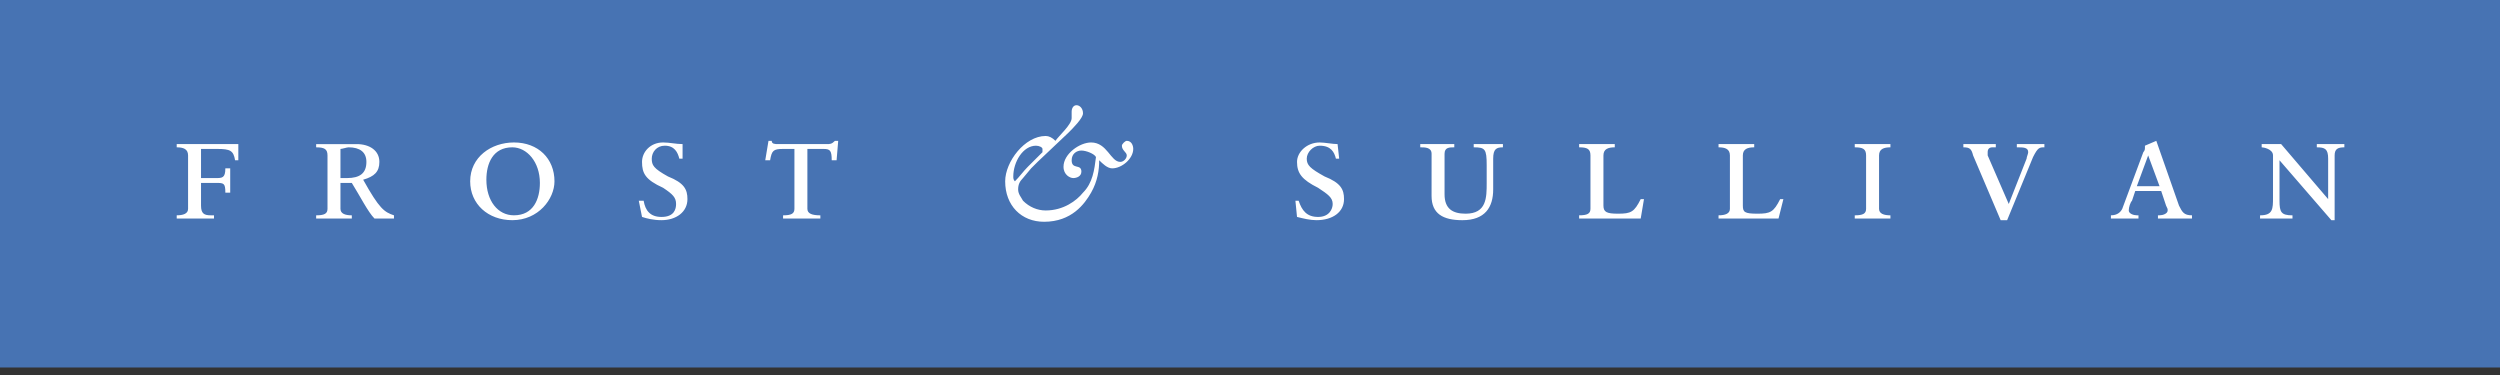
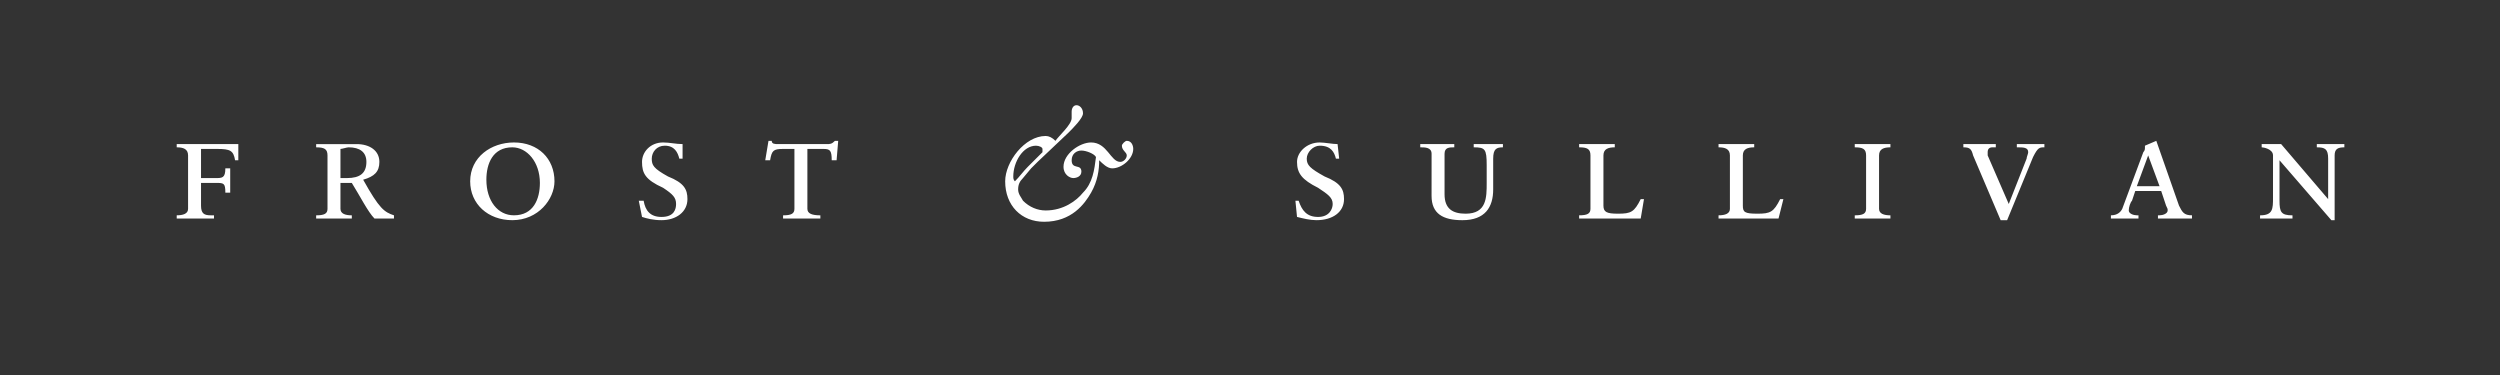
<svg xmlns="http://www.w3.org/2000/svg" width="200" height="30" viewBox="0 0 200 30" fill="none">
  <rect x="0" y="0" width="200" height="30" fill="#333333" stroke="none" />
-   <path fill-rule="evenodd" clip-rule="evenodd" d="M200 29.399V0H0V29.399H200Z" fill="#4773B3" />
  <path fill-rule="evenodd" clip-rule="evenodd" d="M15.046 12.434C15.046 11.915 14.656 11.786 14.137 11.786V11.527H19.066V12.822H18.807C18.677 12.045 18.417 11.915 17.38 11.915H16.082V14.246H17.25C17.769 14.246 18.028 14.246 18.028 13.469H18.417V15.412H18.028C18.028 14.633 17.898 14.633 17.25 14.633H16.082V16.448C16.082 17.094 16.342 17.225 16.861 17.225H17.12V17.483H14.137V17.225C14.656 17.225 15.046 17.095 15.046 16.706V12.434ZM27.237 14.246V11.915C27.367 11.915 27.756 11.786 27.886 11.786C28.794 11.786 29.312 12.175 29.312 12.951C29.312 13.857 28.794 14.246 27.756 14.246H27.237ZM26.2 16.707C26.2 17.096 25.941 17.227 25.292 17.227V17.485H28.145V17.227C27.626 17.227 27.237 17.096 27.237 16.707V14.636H28.145C28.794 15.671 29.442 16.968 29.961 17.485H31.518V17.227C30.74 16.966 30.352 16.707 29.053 14.377C29.961 14.117 30.35 13.729 30.35 12.952C30.35 12.045 29.571 11.528 28.534 11.528H25.292V11.787C25.941 11.787 26.2 11.917 26.2 12.435V16.707ZM38.91 14.377C38.91 13.081 39.429 11.786 40.986 11.786C42.153 11.786 43.191 12.951 43.191 14.635C43.191 15.93 42.673 17.225 41.116 17.225C39.819 17.227 38.91 16.058 38.91 14.377ZM37.614 14.505C37.614 16.319 39.04 17.614 40.986 17.614C43.061 17.614 44.358 15.93 44.358 14.505C44.358 12.693 43.061 11.397 41.116 11.397C39.3 11.397 37.614 12.563 37.614 14.505ZM51.103 16.058H51.492C51.622 16.838 52.011 17.355 52.919 17.355C53.957 17.355 54.086 16.707 54.086 16.319C54.086 15.802 53.826 15.541 53.049 15.024C51.622 14.377 51.362 13.857 51.362 12.951C51.362 12.173 52.011 11.397 53.049 11.397C53.568 11.397 54.086 11.527 54.606 11.527V12.693H54.346C54.216 12.175 53.957 11.656 53.178 11.656C52.53 11.656 52.141 12.175 52.141 12.693C52.141 13.211 52.27 13.47 53.438 14.117C54.735 14.635 54.995 15.153 54.995 15.93C54.995 16.966 54.087 17.614 52.919 17.614C52.27 17.614 51.752 17.483 51.362 17.354L51.103 16.058ZM63.554 11.915H62.645C61.867 11.915 61.739 12.045 61.608 12.822H61.22L61.479 11.268H61.739C61.739 11.527 61.998 11.527 62.257 11.527H66.148C66.409 11.527 66.538 11.527 66.797 11.268H67.056L66.927 12.822H66.537C66.537 12.045 66.408 11.915 65.889 11.915H64.591V16.707C64.591 17.096 64.981 17.227 65.629 17.227V17.485H62.645V17.227C63.294 17.227 63.554 17.096 63.554 16.707V11.915ZM82.879 11.656C83.138 11.656 83.398 11.786 83.398 11.915V12.175L82.23 13.34C81.841 13.729 81.582 14.118 81.192 14.505C81.063 14.377 81.063 14.246 81.063 14.117C81.064 12.951 81.841 11.656 82.879 11.656ZM86.511 13.728C86.511 13.08 85.733 13.598 85.733 12.821C85.733 12.303 86.122 12.044 86.511 12.044C86.901 12.044 87.549 12.304 87.678 12.562C87.548 13.598 87.418 14.635 86.64 15.412C86.121 16.057 85.083 16.837 83.656 16.837C83.008 16.837 82.359 16.577 81.84 16.057C81.71 15.799 81.451 15.54 81.451 15.152C81.451 14.763 81.581 14.504 81.84 14.245L82.489 13.468L83.008 12.95L85.472 10.619C85.862 10.23 86.64 9.453 86.64 9.064C86.64 8.676 86.381 8.417 86.121 8.417C85.862 8.417 85.732 8.676 85.732 8.935V9.453C85.732 9.971 84.694 10.878 84.435 11.267C84.175 11.008 83.916 10.878 83.656 10.878C81.971 10.878 80.414 12.95 80.414 14.504C80.414 16.448 81.711 17.742 83.526 17.742C85.732 17.742 86.769 16.317 87.288 15.412C87.806 14.504 87.936 13.598 87.936 12.821C88.196 13.08 88.585 13.469 88.974 13.469C89.752 13.469 90.659 12.691 90.659 11.914C90.659 11.655 90.53 11.267 90.141 11.267C90.011 11.267 89.751 11.526 89.751 11.655C89.751 12.044 90.141 12.173 90.141 12.432C90.141 12.691 89.881 12.951 89.622 12.951C88.843 12.951 88.584 11.397 87.286 11.397C86.378 11.397 85.081 12.304 85.081 13.339C85.081 13.987 85.6 14.245 85.859 14.245C86.119 14.245 86.511 14.117 86.511 13.728ZM103.633 16.058H103.891C104.151 16.838 104.54 17.355 105.447 17.355C106.356 17.355 106.615 16.707 106.615 16.319C106.615 15.802 106.226 15.541 105.447 15.024C104.15 14.377 103.762 13.857 103.762 12.951C103.762 12.173 104.541 11.397 105.579 11.397C105.968 11.397 106.616 11.527 107.006 11.527L107.134 12.693H106.874C106.745 12.175 106.484 11.656 105.577 11.656C105.057 11.656 104.54 12.175 104.54 12.693C104.54 13.211 104.8 13.47 105.967 14.117C107.263 14.635 107.522 15.153 107.522 15.93C107.522 16.966 106.615 17.614 105.317 17.614C104.799 17.614 104.279 17.483 103.761 17.354L103.633 16.058ZM114.527 12.304C114.527 11.786 114.009 11.786 113.62 11.786V11.527H116.343V11.786C115.954 11.786 115.564 11.786 115.564 12.304V15.541C115.564 16.706 116.213 17.095 117.251 17.095C118.935 17.095 118.935 15.8 118.935 14.635V13.211C118.935 11.915 118.807 11.786 117.897 11.786V11.527H120.234V11.786C119.714 11.786 119.455 11.915 119.455 12.693V15.154C119.455 16.579 118.807 17.615 116.99 17.615C115.435 17.615 114.525 17.096 114.525 15.671L114.527 12.304ZM127.237 12.434C127.237 11.915 126.976 11.786 126.33 11.786V11.527H129.182V11.786C128.664 11.786 128.275 11.915 128.275 12.434V16.449C128.275 16.966 128.535 17.095 129.441 17.095C130.479 17.095 130.74 16.966 131.257 15.93H131.518L131.257 17.483H126.33V17.225C126.976 17.225 127.237 17.095 127.237 16.706V12.434ZM138.393 12.434C138.393 11.915 138.003 11.786 137.483 11.786V11.527H140.337V11.786C139.817 11.786 139.428 11.915 139.428 12.434V16.449C139.428 16.966 139.559 17.095 140.597 17.095C141.632 17.095 141.893 16.966 142.413 15.93H142.671L142.282 17.483H137.483V17.225C138.003 17.225 138.393 17.095 138.393 16.706V12.434ZM149.287 12.434C149.287 11.915 149.028 11.786 148.38 11.786V11.527H151.234V11.786C150.714 11.786 150.324 11.915 150.324 12.434V16.707C150.324 17.096 150.714 17.227 151.234 17.227V17.485H148.38V17.227C149.028 17.227 149.287 17.096 149.287 16.707V12.434ZM157.848 12.434C157.717 11.915 157.587 11.786 157.069 11.786V11.527H159.664V11.786H159.403C159.143 11.786 159.014 11.915 159.014 12.175V12.434L160.701 16.319L162.128 12.693C162.128 12.563 162.256 12.304 162.256 12.175C162.256 11.786 161.867 11.786 161.347 11.786V11.527H163.552V11.786C163.163 11.786 163.035 11.786 162.645 12.563L160.57 17.615H160.052L157.848 12.434ZM172.763 14.894H170.947L171.854 12.434L172.763 14.894ZM172.633 17.483H175.358V17.225C174.709 17.225 174.58 16.965 174.32 16.448L172.504 11.267L171.595 11.655V11.785C171.595 11.914 171.595 12.044 171.466 12.173L169.78 16.706C169.651 16.966 169.39 17.225 168.873 17.225V17.483H171.078V17.225H170.949C170.689 17.225 170.301 17.095 170.301 16.837C170.301 16.577 170.429 16.189 170.561 16.057L170.82 15.28H172.895L173.285 16.447C173.413 16.705 173.413 16.705 173.413 16.836C173.413 17.094 173.024 17.224 172.767 17.224H172.636V17.483H172.633ZM181.841 12.434C181.841 11.915 181.063 11.786 180.934 11.786V11.527H182.491L186.252 15.93V12.693C186.252 11.915 185.994 11.786 185.345 11.786V11.527H187.549V11.786C187.032 11.786 186.771 11.915 186.771 12.434V17.615H186.51L182.361 12.822V16.06C182.361 16.968 182.49 17.227 183.399 17.227V17.485H180.804V17.227C181.84 17.227 181.84 16.707 181.84 15.802L181.841 12.434Z" fill="white" />
</svg>